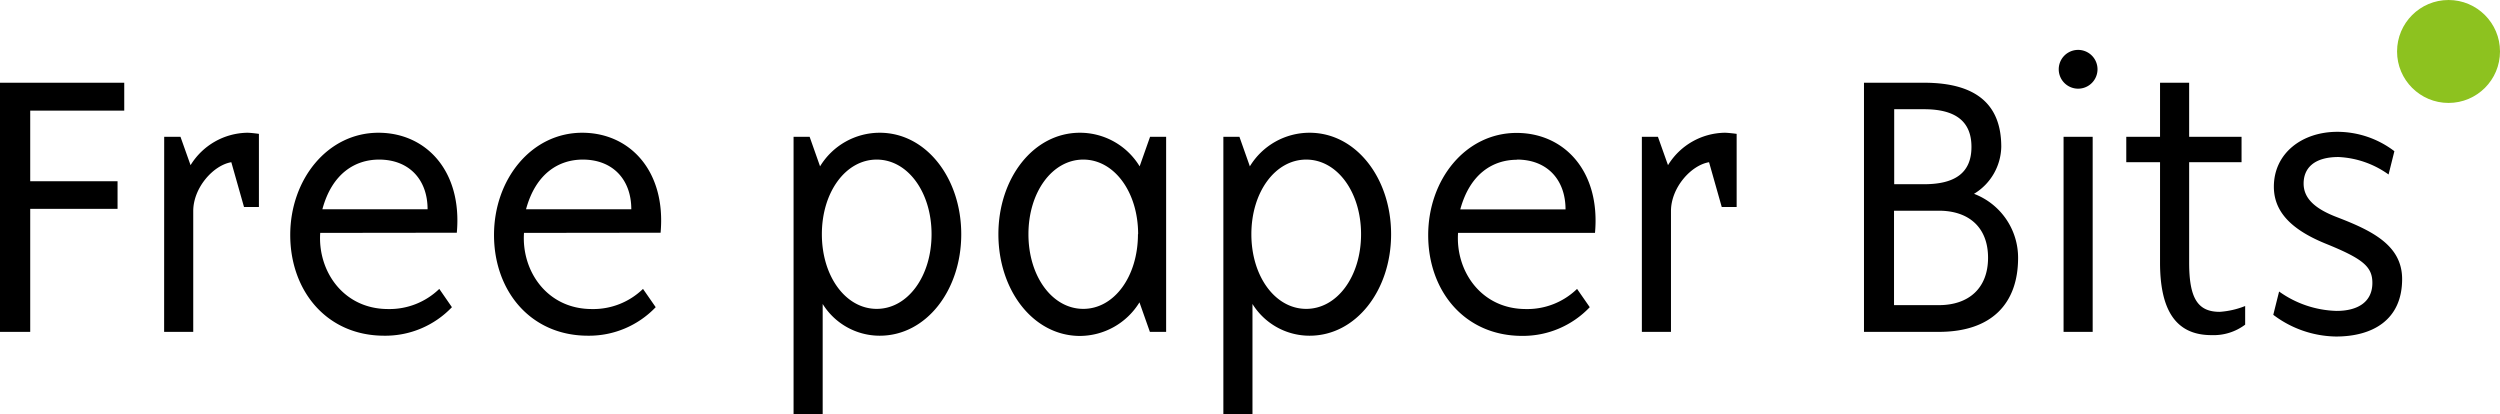
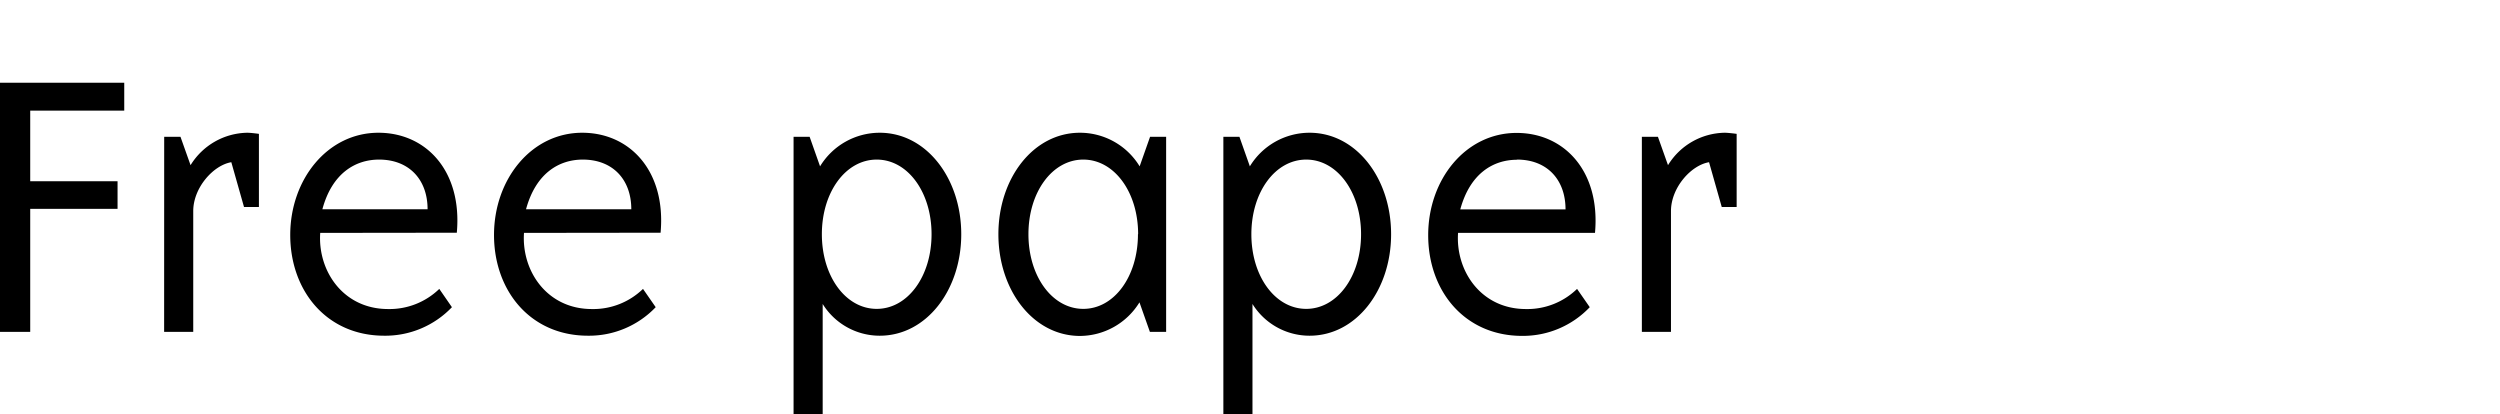
<svg xmlns="http://www.w3.org/2000/svg" viewBox="0 0 429.39 71.18">
  <defs>
    <style>.cls-1{fill:#8dc21f;}</style>
  </defs>
  <g id="レイヤー_2" data-name="レイヤー 2">
    <g id="レイヤー_1-2" data-name="レイヤー 1">
-       <circle class="cls-1" cx="420.55" cy="8.84" r="8.84" />
      <path d="M0,14.21H21.34V19H5.19V31.13h15v4.74h-15V57H0Z" />
      <path d="M28.2,23.5H31l1.73,4.87a11.65,11.65,0,0,1,9.74-5.57c.64,0,2,.19,2,.19V35.55H41.91l-2.18-7.69c-3.07.51-6.54,4.36-6.54,8.4V57h-5Z" />
      <path d="M55,40c-.45,6.48,3.91,13.08,11.67,13.08a12.28,12.28,0,0,0,8.78-3.46l2.17,3.14A15.81,15.81,0,0,1,66,57.66c-9.93,0-16.15-7.75-16.15-17.3S56.26,22.8,65,22.8c8.21,0,14.42,6.6,13.46,17.17ZM65.11,27.41c-4.1,0-8.08,2.37-9.74,8.53H73.44C73.44,30.81,70.23,27.41,65.11,27.41Z" />
      <path d="M90,40c-.45,6.48,3.91,13.08,11.66,13.08a12.26,12.26,0,0,0,8.78-3.46l2.18,3.14A15.83,15.83,0,0,1,101,57.66c-9.93,0-16.15-7.75-16.15-17.3S91.25,22.8,100,22.8c8.2,0,14.42,6.6,13.46,17.17ZM100.1,27.41c-4.11,0-8.08,2.37-9.75,8.53h18.08C108.43,30.81,105.22,27.41,100.1,27.41Z" />
      <path d="M136.3,23.5h2.76l1.79,5.07A12,12,0,0,1,151.1,22.8c8,0,14,7.82,14,17.43s-6,17.43-14,17.43a11.53,11.53,0,0,1-9.8-5.45v19h-5ZM160,40.23c0-7.24-4.1-12.82-9.42-12.82s-9.42,5.58-9.42,12.82,4.1,12.82,9.42,12.82S160,47.47,160,40.23Z" />
      <path d="M171.48,40.23c0-9.61,6-17.43,14-17.43a12,12,0,0,1,10.26,5.77l1.79-5.07h2.76V57H197.5l-1.79-5.07a12.07,12.07,0,0,1-10.26,5.77C177.44,57.66,171.48,49.84,171.48,40.23Zm24,0c0-7.24-4.1-12.82-9.42-12.82s-9.42,5.58-9.42,12.82,4.1,12.82,9.42,12.82S195.45,47.47,195.45,40.23Z" />
      <path d="M210.12,23.5h2.76l1.79,5.07a12,12,0,0,1,10.26-5.77c8,0,14,7.82,14,17.43s-6,17.43-14,17.43a11.54,11.54,0,0,1-9.81-5.45v19h-5Zm23.65,16.73c0-7.24-4.1-12.82-9.42-12.82s-9.42,5.58-9.42,12.82,4.1,12.82,9.42,12.82S233.77,47.47,233.77,40.23Z" />
      <path d="M250.43,40c-.45,6.48,3.91,13.08,11.66,13.08a12.26,12.26,0,0,0,8.78-3.46l2.18,3.14a15.83,15.83,0,0,1-11.6,4.93c-9.93,0-16.15-7.75-16.15-17.3s6.41-17.56,15.19-17.56c8.2,0,14.42,6.6,13.46,17.17Zm10.13-12.56c-4.11,0-8.08,2.37-9.75,8.53h18.08C268.89,30.81,265.68,27.41,260.56,27.41Z" />
      <path d="M282,23.5h2.76l1.73,4.87a11.63,11.63,0,0,1,9.74-5.57c.64,0,2.05.19,2.05.19V35.55h-2.56l-2.18-7.69c-3.08.51-6.54,4.36-6.54,8.4V57h-5Z" />
-       <path d="M320.15,14.21h10.32c9.1,0,13.26,3.85,13.26,11a9.65,9.65,0,0,1-4.68,8.08,11.75,11.75,0,0,1,7.57,11C346.62,52.09,342.13,57,333,57H320.15Zm10.32,17.43c5.19,0,8.14-1.86,8.14-6.41s-2.95-6.47-8.14-6.47h-5.13V31.64ZM333,52.41c5.19,0,8.46-2.95,8.46-8.14s-3.27-8.08-8.46-8.08h-7.69V52.41Z" />
-       <path d="M360.26,11.9a3.33,3.33,0,0,1-6.66,0,3.33,3.33,0,0,1,6.66,0Zm-5.83,11.6h5V57h-5Z" />
-       <path d="M371,45.1V27.86H365.2V23.5H371V14.21h5V23.5h9v4.36h-9V45.1c0,6.15,1.48,8.46,5.26,8.46a14.37,14.37,0,0,0,4.36-1v3.2a9,9,0,0,1-5.71,1.8C373.47,57.6,371,52.92,371,45.1Z" />
-       <path d="M390.45,54.07l1-4a17.75,17.75,0,0,0,9.87,3.33c3.65,0,6.15-1.54,6.15-4.81,0-2.82-1.66-4.17-8.14-6.79-6.08-2.5-8.78-5.64-8.78-9.74,0-5.71,4.81-9.42,10.9-9.42a16.18,16.18,0,0,1,9.8,3.33l-1,4a16,16,0,0,0-8.59-3c-4.36,0-6,2.05-6,4.55s1.86,4.3,5.7,5.77c6,2.31,11.22,4.81,11.22,10.64,0,7.11-5.19,9.87-11.35,9.87A18.24,18.24,0,0,1,390.45,54.07Z" />
    </g>
  </g>
</svg>